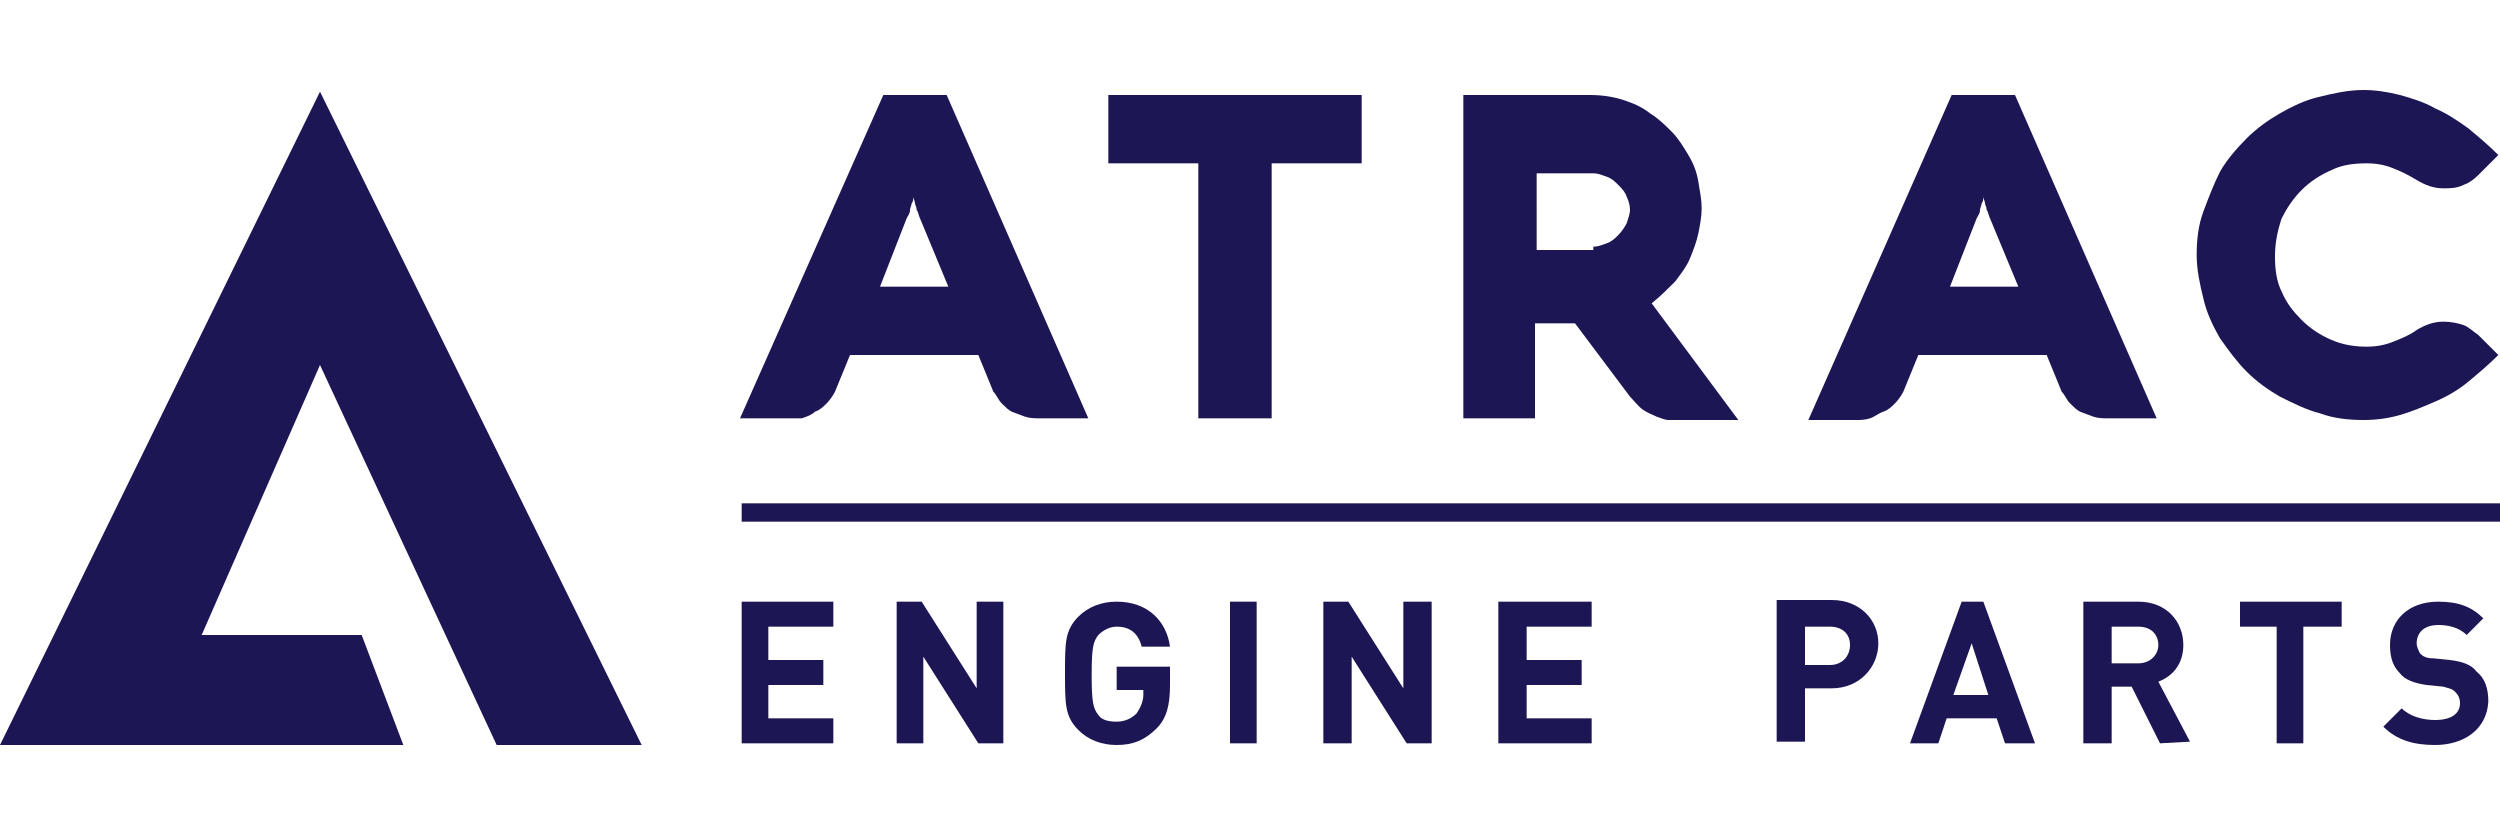
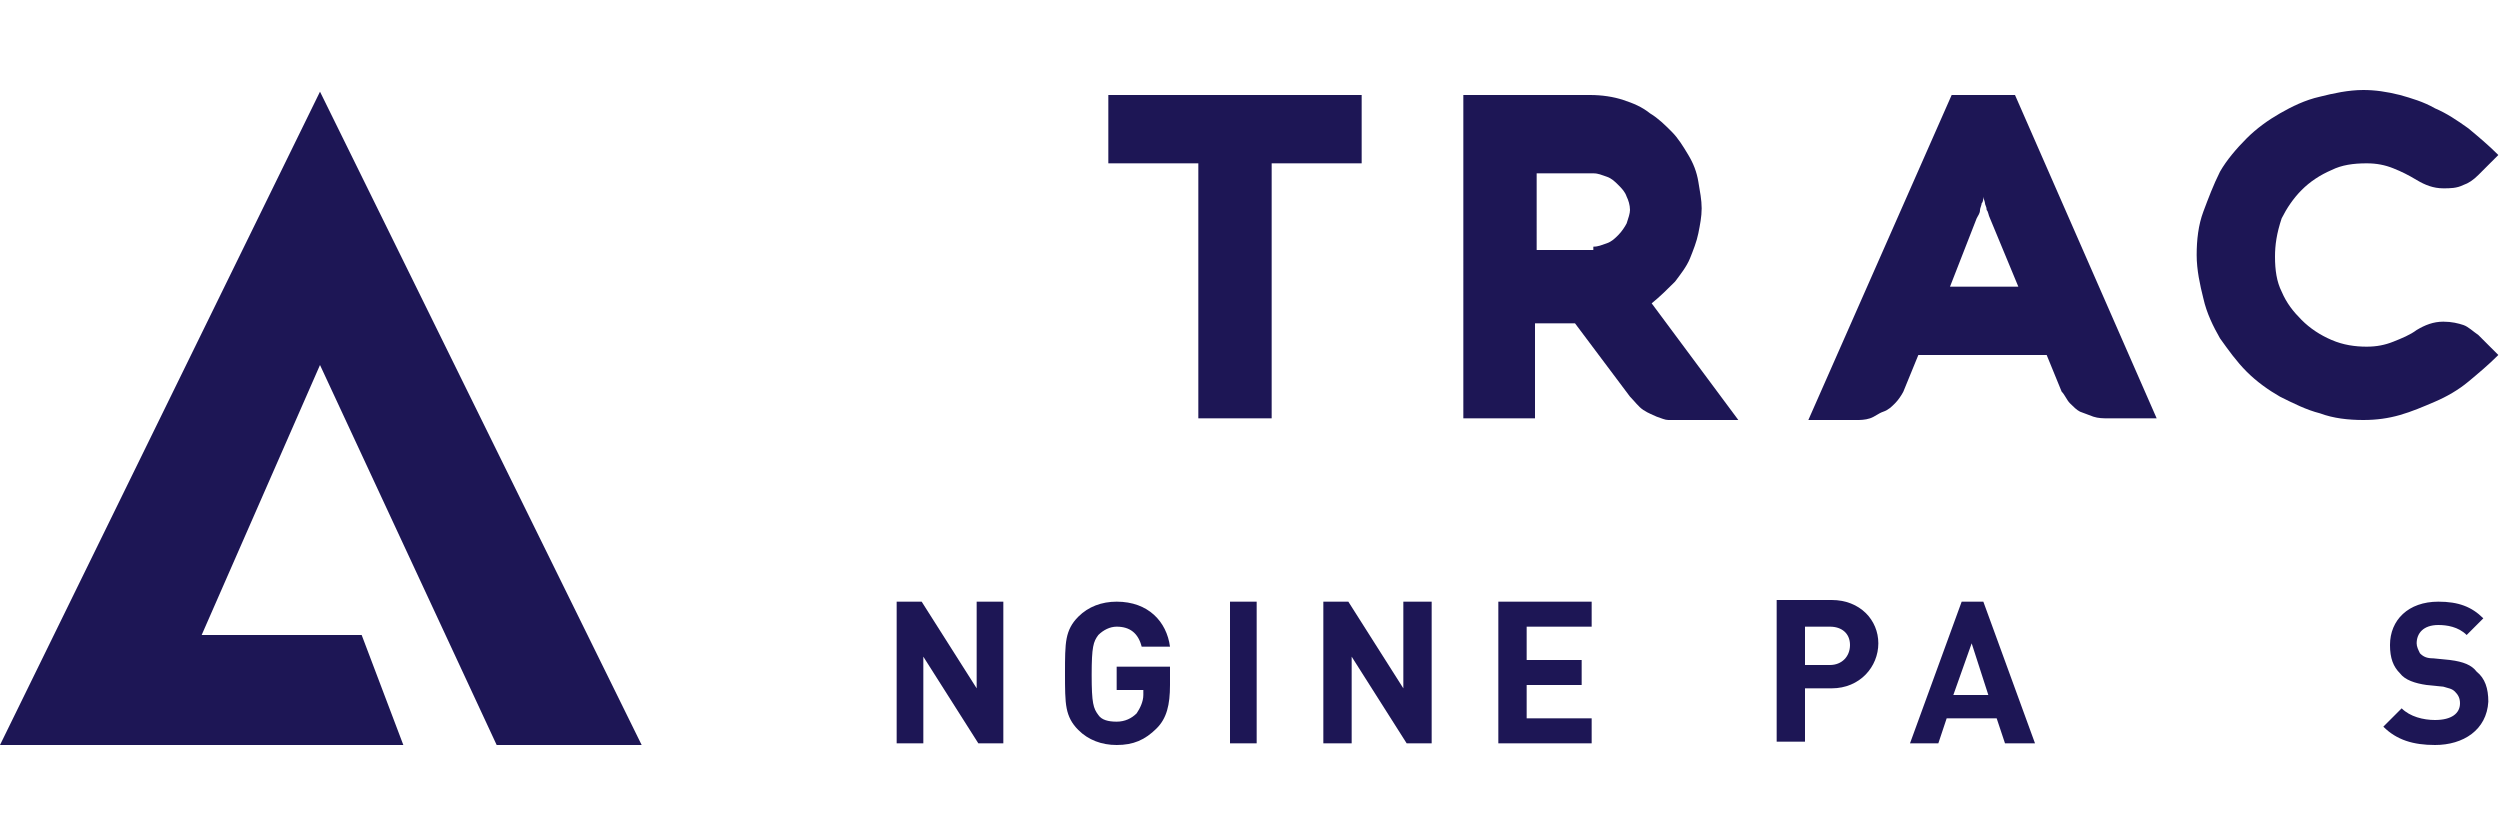
<svg xmlns="http://www.w3.org/2000/svg" version="1.1" id="Layer_1" x="0px" y="0px" width="150px" height="50px" viewBox="0 0 150 50" enable-background="new 0 0 150 50" xml:space="preserve">
  <g>
    <polygon fill="#1D1655" points="19.2,21.9 29.8,44.7 38.5,44.7 19.2,5.5 0,44.7 24.2,44.7 21.7,38.1 12.1,38.1  " />
    <g>
-       <path fill="#1D1655" d="M53,5.7h3.8l8.5,19.4h-2.9c-0.3,0-0.6,0-0.9-0.1c-0.3-0.1-0.5-0.2-0.8-0.3c-0.2-0.1-0.4-0.3-0.6-0.5    c-0.2-0.2-0.3-0.5-0.5-0.7l-0.9-2.2H51l-0.9,2.2c-0.1,0.2-0.3,0.5-0.5,0.7c-0.2,0.2-0.4,0.4-0.7,0.5c-0.2,0.2-0.5,0.3-0.8,0.4    c-0.2,0-0.5,0-0.8,0h-2.9L53,5.7z M52.8,17.2h4.1l-1.7-4.1c-0.1-0.2-0.1-0.4-0.2-0.5c0-0.2-0.1-0.3-0.1-0.4s-0.1-0.3-0.1-0.4    c0,0.1,0,0.3-0.1,0.4c0,0.1-0.1,0.3-0.1,0.4c0,0.2-0.1,0.3-0.2,0.5L52.8,17.2z" />
      <path fill="#1D1655" d="M66.5,9.8V5.7h15.2v4.1h-5.4v15.3h-4.4V9.8H66.5z" />
      <path fill="#1D1655" d="M92.2,25.1h-4.4V5.7h7.6c0.7,0,1.4,0.1,2,0.3C98,6.2,98.5,6.4,99,6.8c0.5,0.3,0.9,0.7,1.3,1.1    c0.4,0.4,0.7,0.9,1,1.4s0.5,1,0.6,1.6c0.1,0.6,0.2,1.1,0.2,1.6s-0.1,1-0.2,1.5c-0.1,0.5-0.3,1-0.5,1.5c-0.2,0.5-0.6,1-0.9,1.4    c-0.4,0.4-0.9,0.9-1.4,1.3l5.2,7h-3.7h-0.1c-0.1,0-0.2,0-0.4,0c-0.2,0-0.4-0.1-0.7-0.2c-0.2-0.1-0.5-0.2-0.8-0.4    c-0.3-0.2-0.5-0.5-0.8-0.8l-3.3-4.4h-2.4v5.7H92.2z M95.6,14.8c0.3,0,0.5-0.1,0.8-0.2c0.3-0.1,0.5-0.3,0.7-0.5    c0.2-0.2,0.4-0.5,0.5-0.7c0.1-0.3,0.2-0.6,0.2-0.8c0-0.3-0.1-0.6-0.2-0.8c-0.1-0.3-0.3-0.5-0.5-0.7c-0.2-0.2-0.4-0.4-0.7-0.5    c-0.3-0.1-0.5-0.2-0.8-0.2h-3.4V15h3.4V14.8z" />
      <path fill="#1D1655" d="M117.1,5.7h3.8l8.5,19.4h-2.9c-0.3,0-0.6,0-0.9-0.1c-0.3-0.1-0.5-0.2-0.8-0.3c-0.2-0.1-0.4-0.3-0.6-0.5    c-0.2-0.2-0.3-0.5-0.5-0.7l-0.9-2.2h-7.7l-0.9,2.2c-0.1,0.2-0.3,0.5-0.5,0.7c-0.2,0.2-0.4,0.4-0.7,0.5c-0.3,0.1-0.5,0.3-0.8,0.4    s-0.6,0.1-0.8,0.1h-2.9L117.1,5.7z M117,17.2h4.1l-1.7-4.1c-0.1-0.2-0.1-0.4-0.2-0.5c0-0.2-0.1-0.3-0.1-0.4s-0.1-0.3-0.1-0.4    c0,0.1,0,0.3-0.1,0.4c0,0.1-0.1,0.3-0.1,0.4c0,0.2-0.1,0.3-0.2,0.5L117,17.2z" />
      <path fill="#1D1655" d="M136.5,15.4c0,0.8,0.1,1.5,0.4,2.1c0.3,0.7,0.7,1.2,1.2,1.7s1.1,0.9,1.8,1.2c0.7,0.3,1.4,0.4,2.1,0.4    c0.6,0,1.1-0.1,1.6-0.3c0.5-0.2,1-0.4,1.4-0.7c0.5-0.3,1-0.5,1.6-0.5c0.5,0,0.9,0.1,1.2,0.2c0.3,0.1,0.6,0.4,0.9,0.6l1.2,1.2    c-0.6,0.6-1.2,1.1-1.8,1.6c-0.6,0.5-1.3,0.9-2,1.2c-0.7,0.3-1.4,0.6-2.1,0.8s-1.4,0.3-2.2,0.3c-0.9,0-1.8-0.1-2.6-0.4    c-0.8-0.2-1.6-0.6-2.4-1c-0.7-0.4-1.4-0.9-2-1.5c-0.6-0.6-1.1-1.3-1.6-2c-0.4-0.7-0.8-1.5-1-2.4c-0.2-0.8-0.4-1.7-0.4-2.6    c0-0.9,0.1-1.8,0.4-2.6c0.3-0.8,0.6-1.6,1-2.4c0.4-0.7,1-1.4,1.6-2c0.6-0.6,1.3-1.1,2-1.5c0.7-0.4,1.5-0.8,2.4-1    c0.8-0.2,1.7-0.4,2.6-0.4c0.7,0,1.4,0.1,2.2,0.3c0.7,0.2,1.4,0.4,2.1,0.8c0.7,0.3,1.3,0.7,2,1.2c0.6,0.5,1.2,1,1.8,1.6l-1.2,1.2    c-0.3,0.3-0.6,0.5-0.9,0.6c-0.4,0.2-0.8,0.2-1.2,0.2c-0.6,0-1.1-0.2-1.6-0.5c-0.5-0.3-0.9-0.5-1.4-0.7s-1-0.3-1.6-0.3    c-0.8,0-1.5,0.1-2.1,0.4c-0.7,0.3-1.3,0.7-1.8,1.2s-0.9,1.1-1.2,1.7C136.6,14,136.5,14.7,136.5,15.4z" />
    </g>
    <g>
      <g>
-         <path fill="#1D1655" d="M44.5,44.6v-8.5H50v1.5h-3.9v2h3.3v1.5h-3.3v2H50v1.5H44.5z" />
        <path fill="#1D1655" d="M58.7,44.6l-3.3-5.2v5.2h-1.6v-8.5h1.5l3.3,5.2v-5.2h1.6v8.5H58.7z" />
        <path fill="#1D1655" d="M69.4,43.7c-0.7,0.7-1.4,1-2.4,1c-0.9,0-1.7-0.3-2.3-0.9c-0.4-0.4-0.6-0.8-0.7-1.3s-0.1-1.2-0.1-2.1     c0-0.9,0-1.6,0.1-2.1s0.3-0.9,0.7-1.3c0.6-0.6,1.4-0.9,2.3-0.9c1.9,0,3,1.2,3.2,2.7h-1.7c-0.2-0.8-0.7-1.2-1.5-1.2     c-0.4,0-0.8,0.2-1.1,0.5c-0.3,0.4-0.4,0.7-0.4,2.4c0,1.7,0.1,2,0.4,2.4c0.2,0.3,0.6,0.4,1.1,0.4s0.9-0.2,1.2-0.5     c0.2-0.3,0.4-0.7,0.4-1.1v-0.3H67V40h3.2v1.1C70.2,42.3,70,43.1,69.4,43.7z" />
        <path fill="#1D1655" d="M73.8,44.6v-8.5h1.6v8.5H73.8z" />
        <path fill="#1D1655" d="M84.4,44.6l-3.3-5.2v5.2h-1.7v-8.5h1.5l3.3,5.2v-5.2h1.7v8.5H84.4z" />
        <path fill="#1D1655" d="M89.9,44.6v-8.5h5.6v1.5h-3.9v2h3.3v1.5h-3.3v2h3.9v1.5H89.9z" />
        <path fill="#1D1655" d="M109.9,41.3h-1.6v3.2h-1.7v-8.5h3.3c1.7,0,2.8,1.2,2.8,2.6S111.6,41.3,109.9,41.3z M109.8,37.6h-1.5v2.3     h1.5c0.7,0,1.2-0.5,1.2-1.2S110.5,37.6,109.8,37.6z" />
        <path fill="#1D1655" d="M120.3,44.6l-0.5-1.5h-3l-0.5,1.5h-1.7l3.1-8.5h1.3l3.1,8.5H120.3z M118.3,38.6l-1.1,3.1h2.1L118.3,38.6z     " />
-         <path fill="#1D1655" d="M129.6,44.6l-1.7-3.4h-1.2v3.4H125v-8.5h3.3c1.7,0,2.7,1.2,2.7,2.6c0,1.2-0.7,1.9-1.5,2.2l1.9,3.6     L129.6,44.6L129.6,44.6z M128.3,37.6h-1.6v2.2h1.6c0.7,0,1.2-0.5,1.2-1.1S129.1,37.6,128.3,37.6z" />
-         <path fill="#1D1655" d="M138.2,37.6v7h-1.6v-7h-2.2v-1.5h6.1v1.5H138.2z" />
        <path fill="#1D1655" d="M146.1,44.7c-1.3,0-2.3-0.3-3.1-1.1l1.1-1.1c0.5,0.5,1.3,0.7,2,0.7c1,0,1.5-0.4,1.5-1     c0-0.3-0.1-0.5-0.3-0.7c-0.2-0.2-0.4-0.2-0.7-0.3l-1-0.1c-0.7-0.1-1.3-0.3-1.6-0.7c-0.4-0.4-0.6-0.9-0.6-1.7     c0-1.5,1.1-2.6,2.9-2.6c1.2,0,2,0.3,2.7,1l-1,1c-0.5-0.5-1.2-0.6-1.7-0.6c-0.9,0-1.3,0.5-1.3,1.1c0,0.2,0.1,0.4,0.2,0.6     c0.2,0.2,0.4,0.3,0.8,0.3l1,0.1c0.8,0.1,1.3,0.3,1.6,0.7c0.5,0.4,0.7,1,0.7,1.8C149.2,43.8,147.8,44.7,146.1,44.7z" />
      </g>
    </g>
    <g>
-       <rect x="44.5" y="30.2" fill="#1D1655" width="105.5" height="1.1" />
-     </g>
+       </g>
  </g>
</svg>